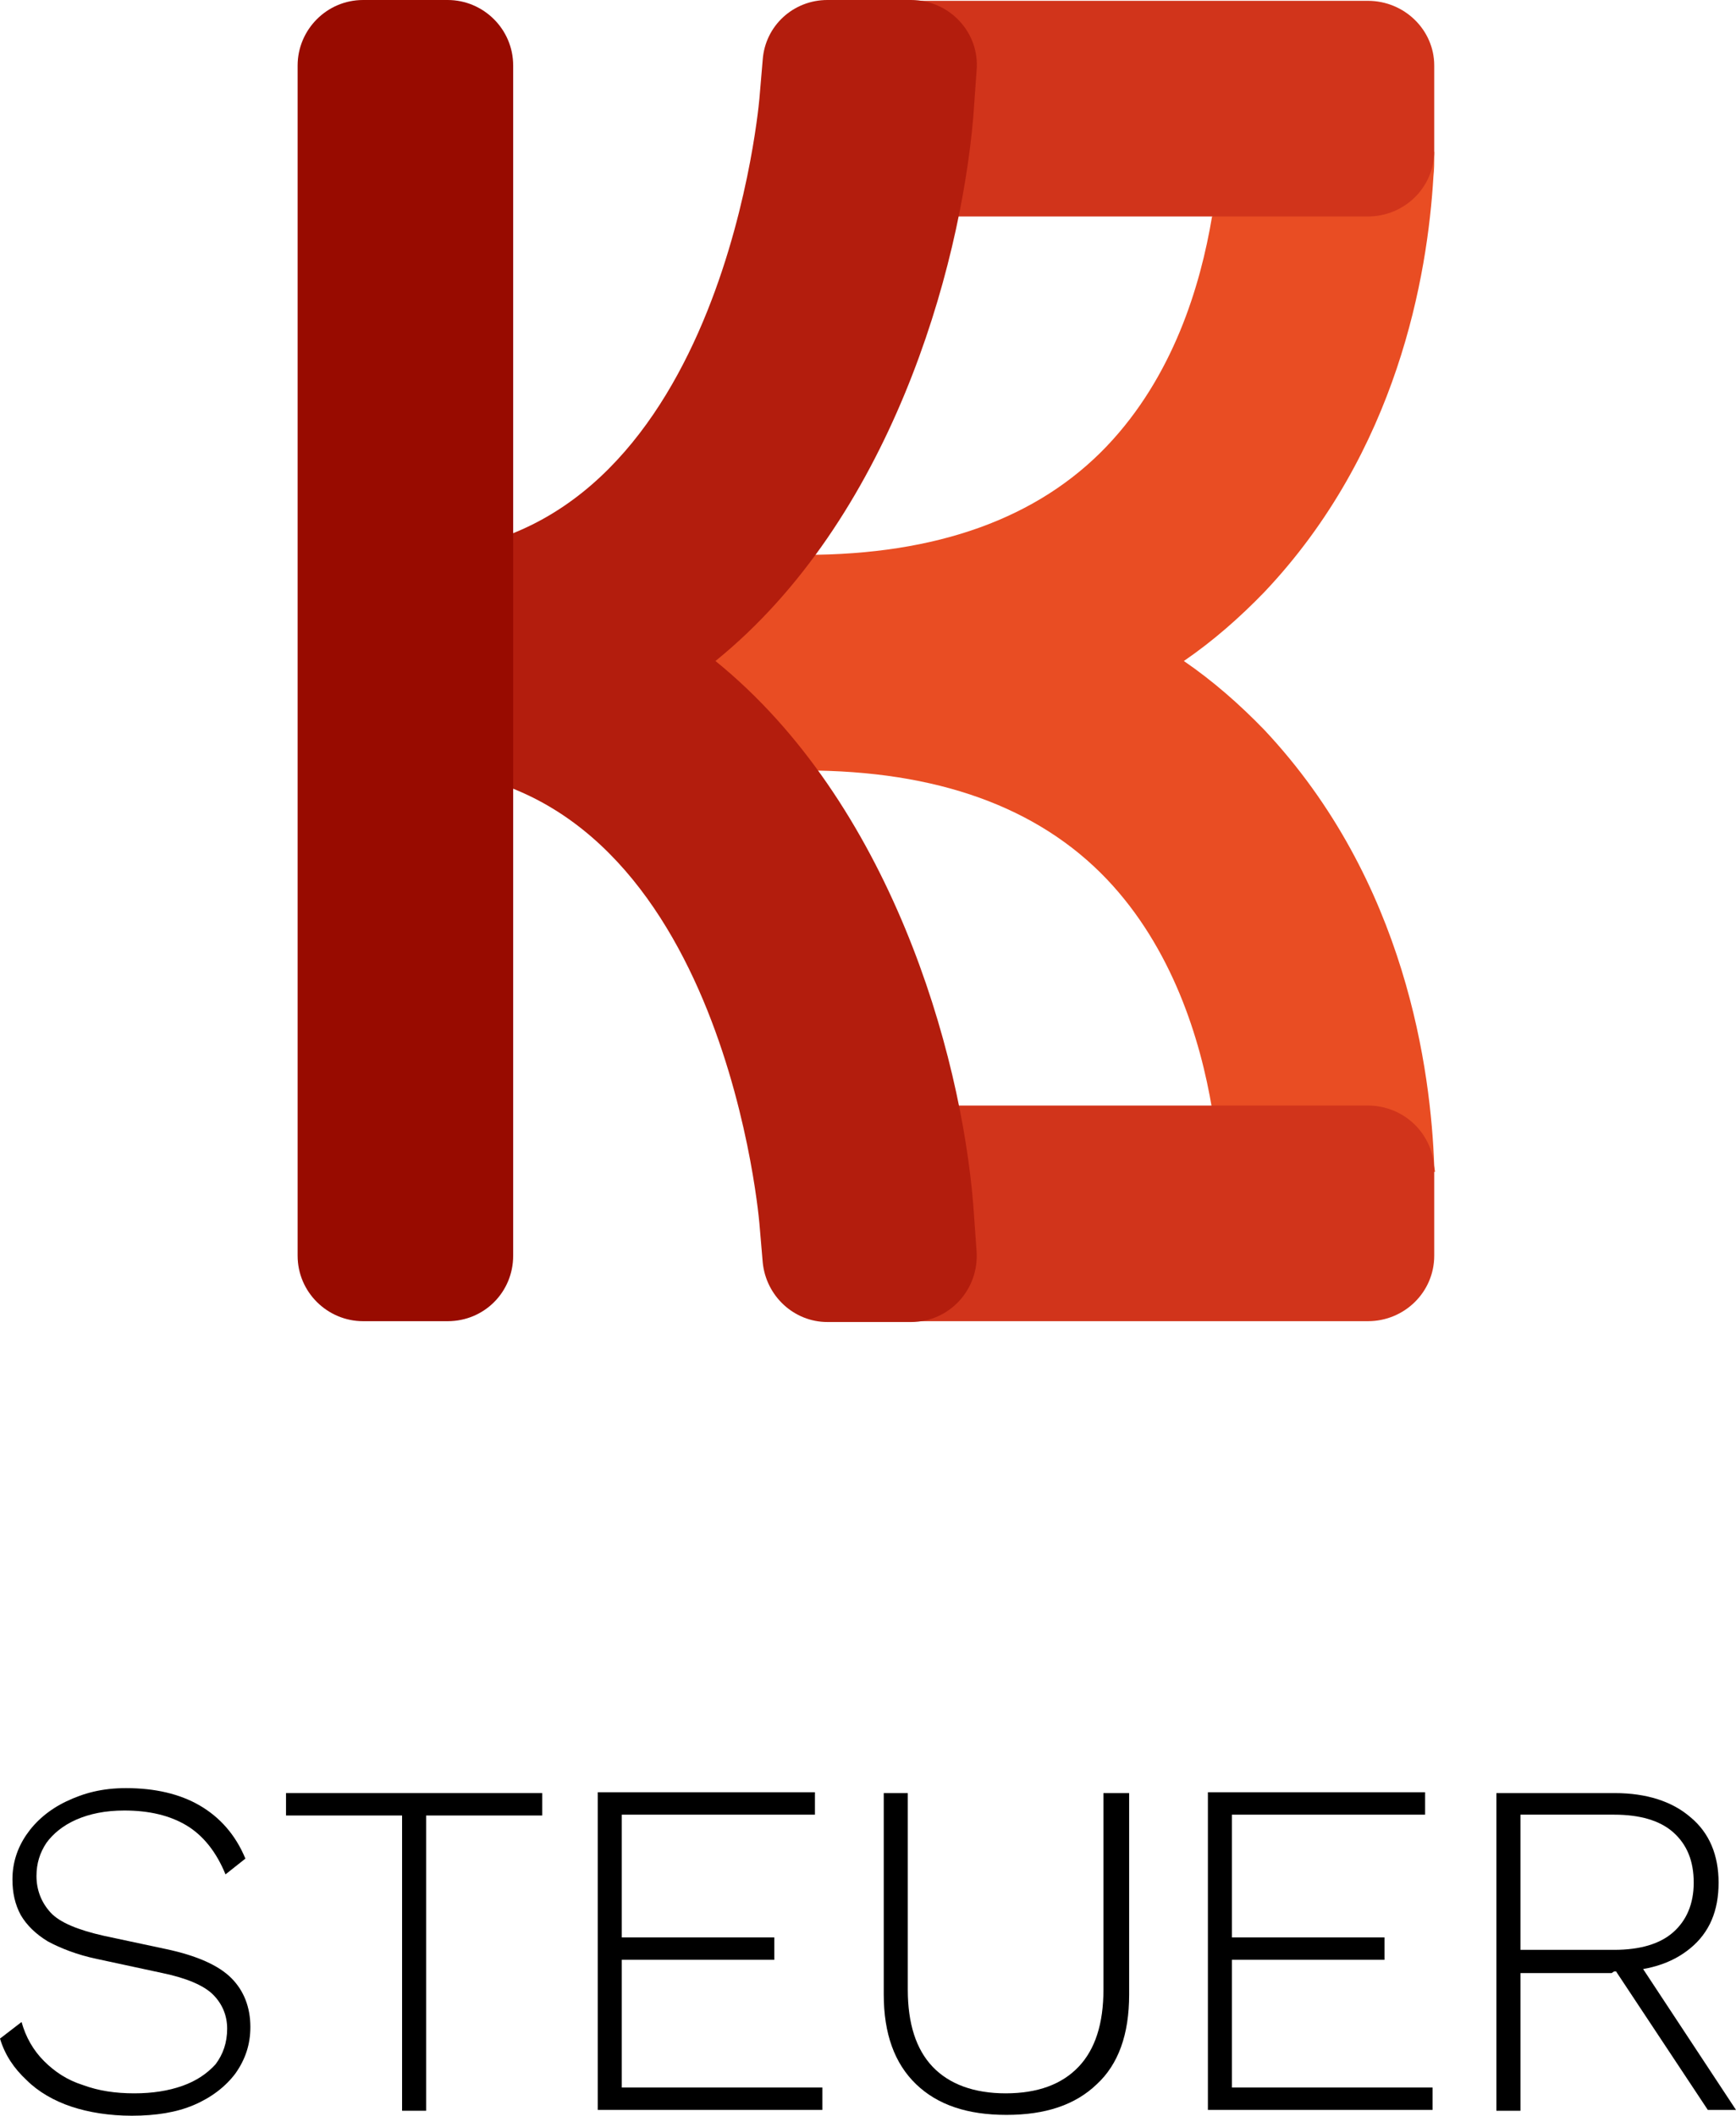
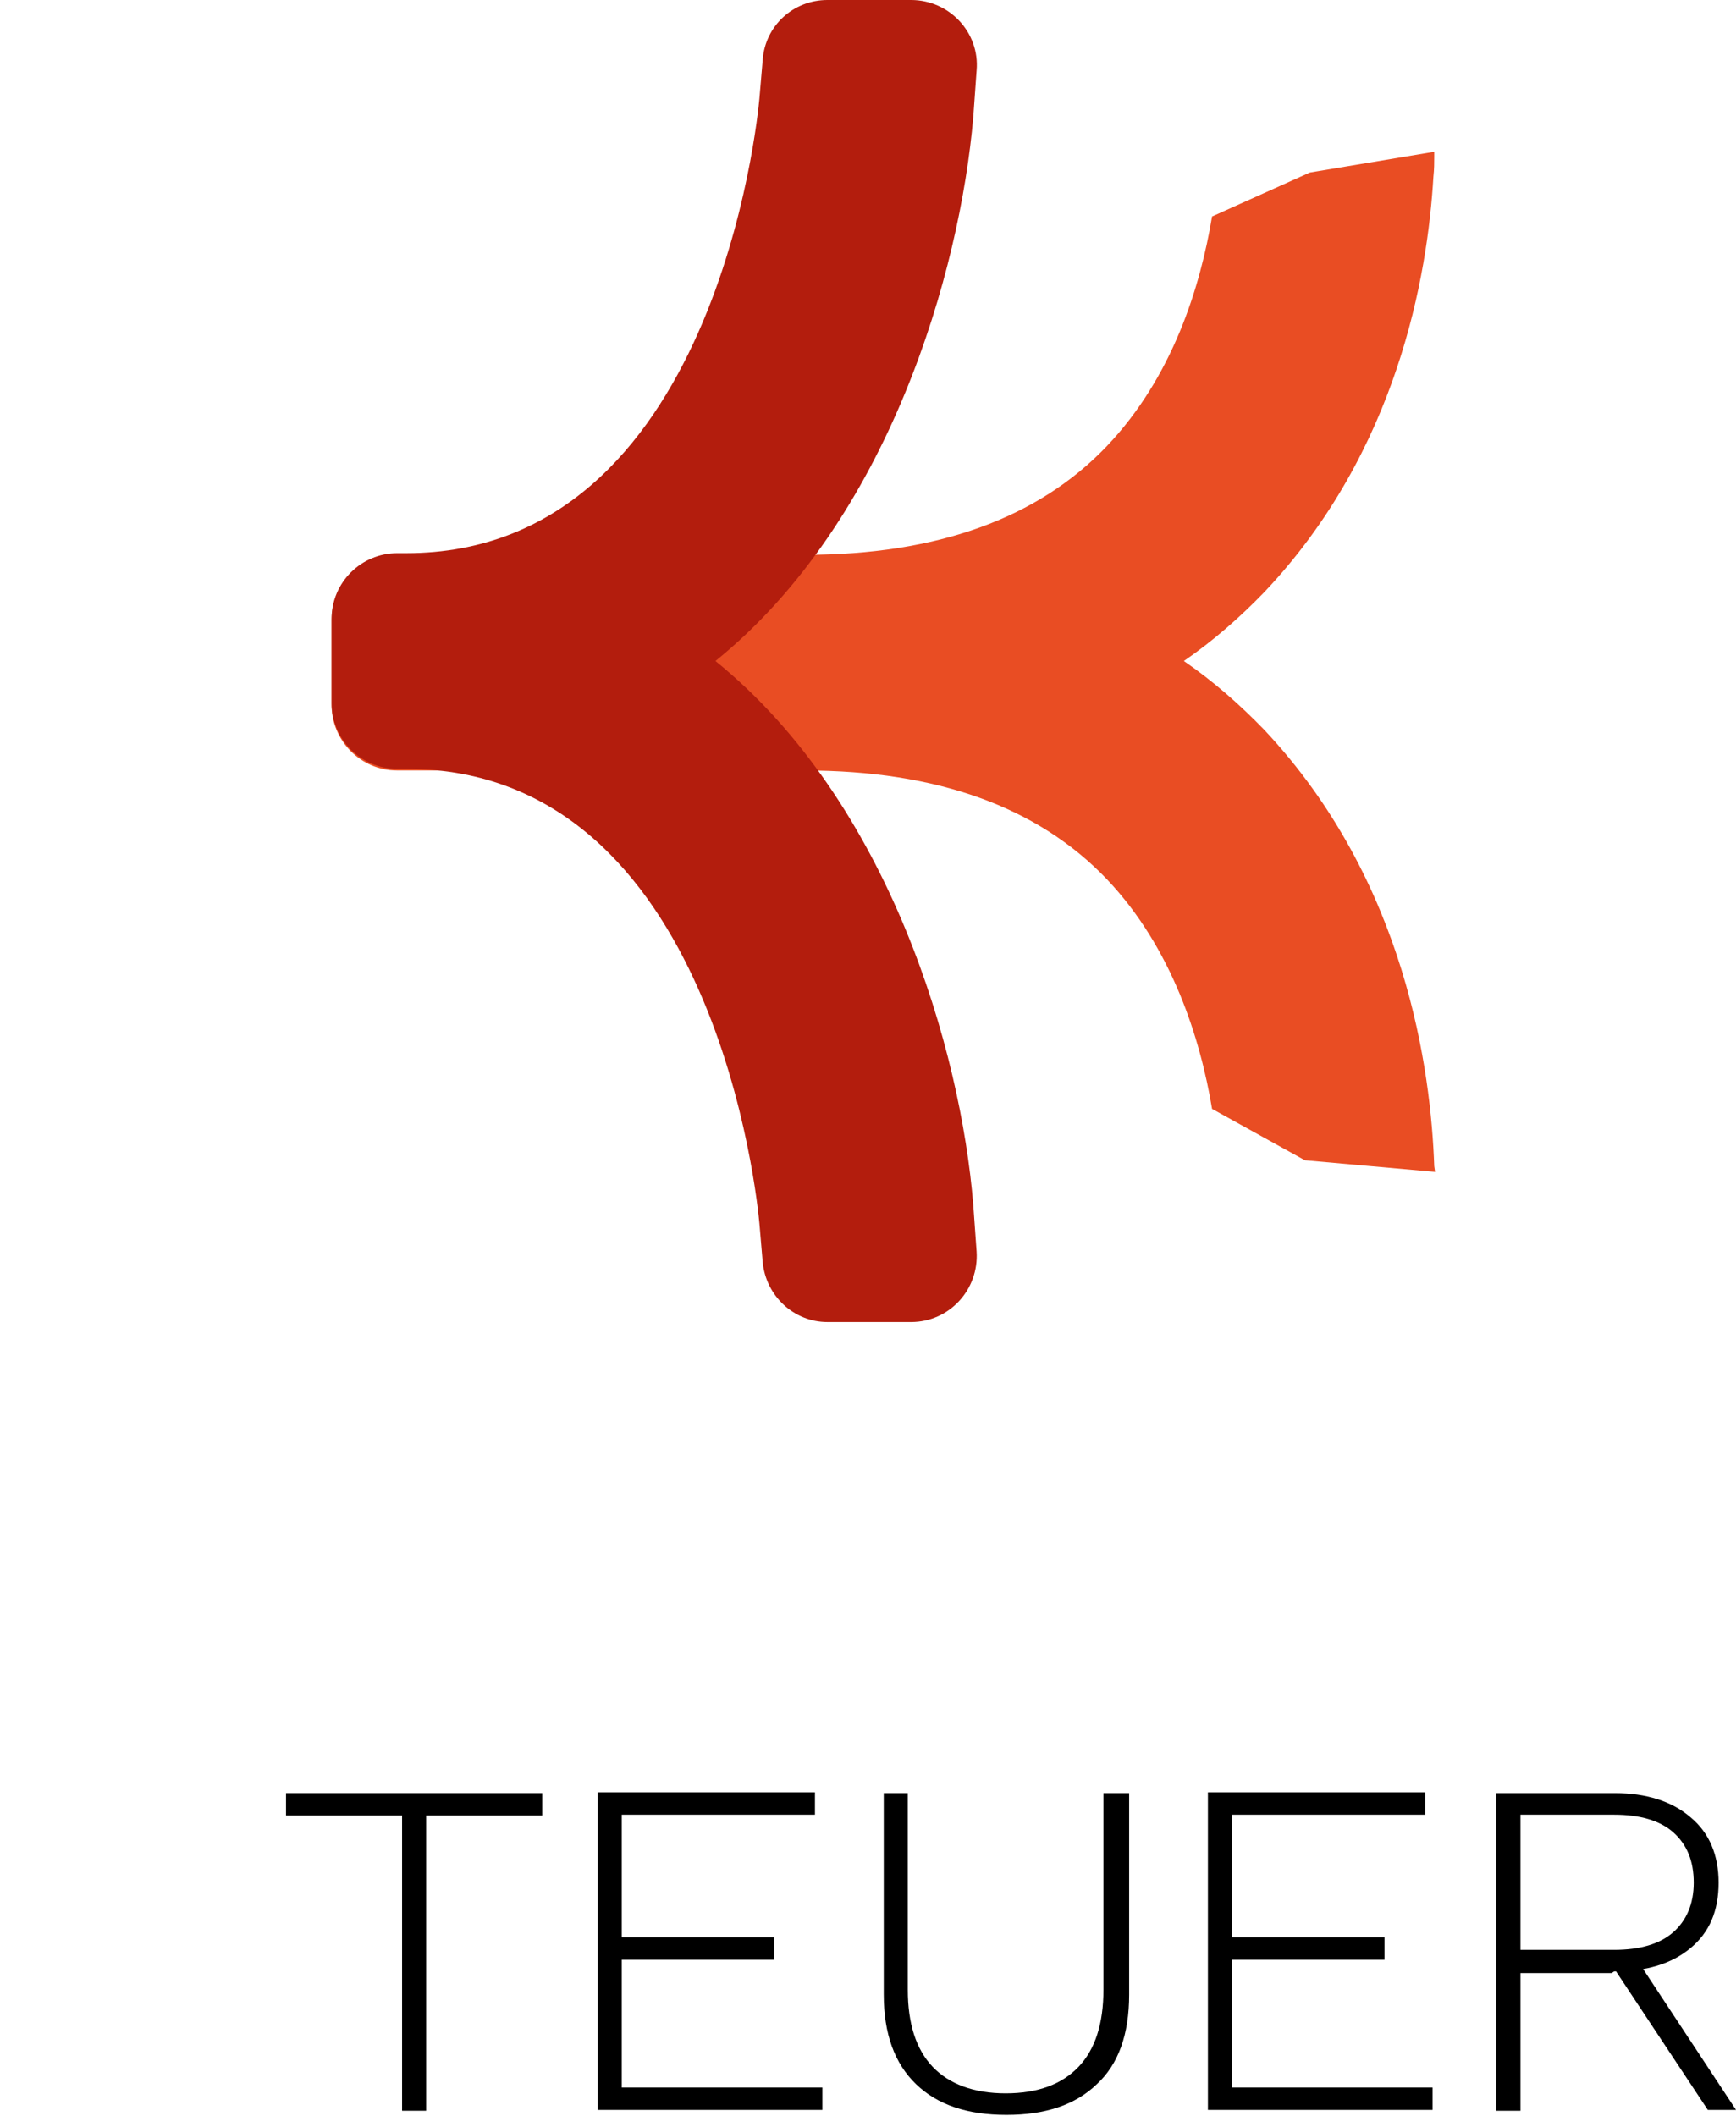
<svg xmlns="http://www.w3.org/2000/svg" id="a" width="209.4" height="255.1" viewBox="0 0 209.4 255.1">
  <defs>
    <style>.b{fill:#d1341b;}.c{fill:#e94d23;}.d{fill:#b31d0d;}.e{fill:#980b00;}</style>
  </defs>
  <path class="c" d="M173,140.6c-.4-11.3-3.3-34.3-20.5-52.6-3-3.1-6.2-5.9-9.7-8.3,3.5-2.4,6.7-5.2,9.7-8.3,16.1-17,19.7-38.2,20.4-50.1,.1-.9,.1-1.7,.1-2.4v-.6l-15,2.5-11.8,5.3c-1.4,8.4-4.7,19.3-12.7,27.7-8.3,8.7-20.5,13.1-36.4,13.1H47.9c-4.3,0-7.9,3.5-7.9,7.9h0v10.2h0c0,4.3,3.5,7.9,7.9,7.9h49.2c15.9,0,28.1,4.4,36.4,13.1,7.9,8.3,11.3,19.3,12.7,27.7l11.2,6.2,15.7,1.4-.1-.7Z" />
-   <path class="b" d="M165,159.3H100c-4.4,0-6-3.5-6-7.9v-10.2c0-4.3,1.6-7.9,6-7.9h65c4.4,0,8,3.5,8,7.9v10.2c0,4.4-3.6,7.9-8,7.9Z" />
-   <path class="b" d="M165,.1H100c-4.4,0-6,3.5-6,7.9v10.2c0,4.3,1.6,7.9,6,7.9h65c4.4,0,8-3.5,8-7.9V7.9c0-4.3-3.6-7.8-8-7.8Z" />
  <path class="d" d="M86.3,79.7c21-17,29.5-47,31.1-65.6l.4-5.6C118.2,3.9,114.5,0,109.9,0h-10.1C95.7,0,92.3,3.1,92,7.2l-.4,4.7c-.2,2.2-5.3,54.8-42.6,54.8h-1.1c-4.3,0-7.9,3.5-7.9,7.9h0v10.2h0c0,4.3,3.5,7.9,7.9,7.9h1.1c37.4,0,42.4,52.6,42.6,54.8l.4,4.7c.4,4.1,3.8,7.2,7.8,7.2h10.1c4.6,0,8.2-3.9,7.9-8.5l-.4-5.6c-1.5-18.6-10.1-48.6-31.1-65.6Z" />
-   <path class="e" d="M54,159.3h-10.2c-4.3,0-7.9-3.5-7.9-7.9V7.9c0-4.3,3.5-7.9,7.9-7.9h10.2c4.3,0,7.9,3.5,7.9,7.9V151.4c0,4.4-3.5,7.9-7.9,7.9Z" />
  <g>
-     <path d="M15.2,215.6c3.5,0,6.5,.7,8.9,2.1s4.3,3.5,5.5,6.4l-2.4,1.9c-1.1-2.7-2.7-4.7-4.7-5.9-2-1.2-4.5-1.8-7.5-1.8-2.3,0-4.2,.4-5.8,1.1-1.6,.7-2.8,1.7-3.6,2.8-.8,1.2-1.2,2.5-1.2,4,0,1.7,.6,3.2,1.7,4.4,1.1,1.2,3.3,2.1,6.4,2.8l7.5,1.6c3.8,.8,6.4,2,7.9,3.5s2.3,3.5,2.3,5.9c0,2.1-.6,3.9-1.8,5.6-1.2,1.6-2.9,2.9-5,3.8s-4.6,1.3-7.5,1.3c-2.7,0-5.2-.4-7.3-1.1s-4-1.8-5.4-3.2c-1.5-1.4-2.6-3-3.2-5l2.6-2c.5,1.8,1.4,3.4,2.7,4.7,1.3,1.3,2.8,2.3,4.7,2.9,1.9,.7,3.9,1,6.2,1,2.2,0,4.1-.3,5.8-.9,1.7-.6,3-1.5,4-2.6,.9-1.2,1.4-2.6,1.4-4.3,0-1.6-.6-3-1.7-4.1s-3.2-2-6.1-2.6l-7.9-1.7c-2.4-.5-4.4-1.3-5.9-2.1-1.5-.9-2.6-2-3.3-3.2-.7-1.3-1-2.7-1-4.3,0-2,.6-3.8,1.7-5.4s2.7-3,4.8-4,4.3-1.6,7.2-1.6Z" />
    <path d="M65.4,216.2v2.7h-14v35.6h-2.9v-35.6h-14v-2.7h30.9Z" />
    <path d="M72.1,254.4v-38.3h26.2v2.7h-23.3v14.8h18.4v2.7h-18.4v15.4h24.2v2.7h-27.1v-0Z" />
    <path d="M136.2,216.2v24.3c0,4.8-1.3,8.4-3.9,10.8-2.6,2.5-6.2,3.7-10.9,3.7s-8.3-1.2-10.9-3.7c-2.6-2.5-3.9-6.1-3.9-10.8v-24.3h2.9v23.7c0,4.1,1,7.2,3,9.3,2,2.1,5,3.2,8.8,3.2,3.9,0,6.8-1.1,8.8-3.2s3-5.2,3-9.3v-23.7h3.1Z" />
    <path d="M145.7,254.4v-38.3h26.2v2.7h-23.3v14.8h18.4v2.7h-18.4v15.4h24.2v2.7h-27.1v-0Z" />
    <path d="M194.8,216.2c3.8,0,6.9,1,9.1,2.9,2.3,1.9,3.4,4.6,3.4,7.9,0,3.4-1.1,6-3.4,7.9s-5.3,2.8-9.2,2.8l-.3,.2h-11v16.6h-2.9v-38.3h14.3Zm-.1,18.9c3.1,0,5.5-.7,7.1-2.1s2.5-3.4,2.5-6-.8-4.6-2.5-6.1c-1.6-1.4-4-2.1-7.1-2.1h-11.3v16.3h11.3v0Zm2.3,.5l12.4,18.8h-3.4l-11.4-17.2,2.4-1.6Z" />
  </g>
</svg>